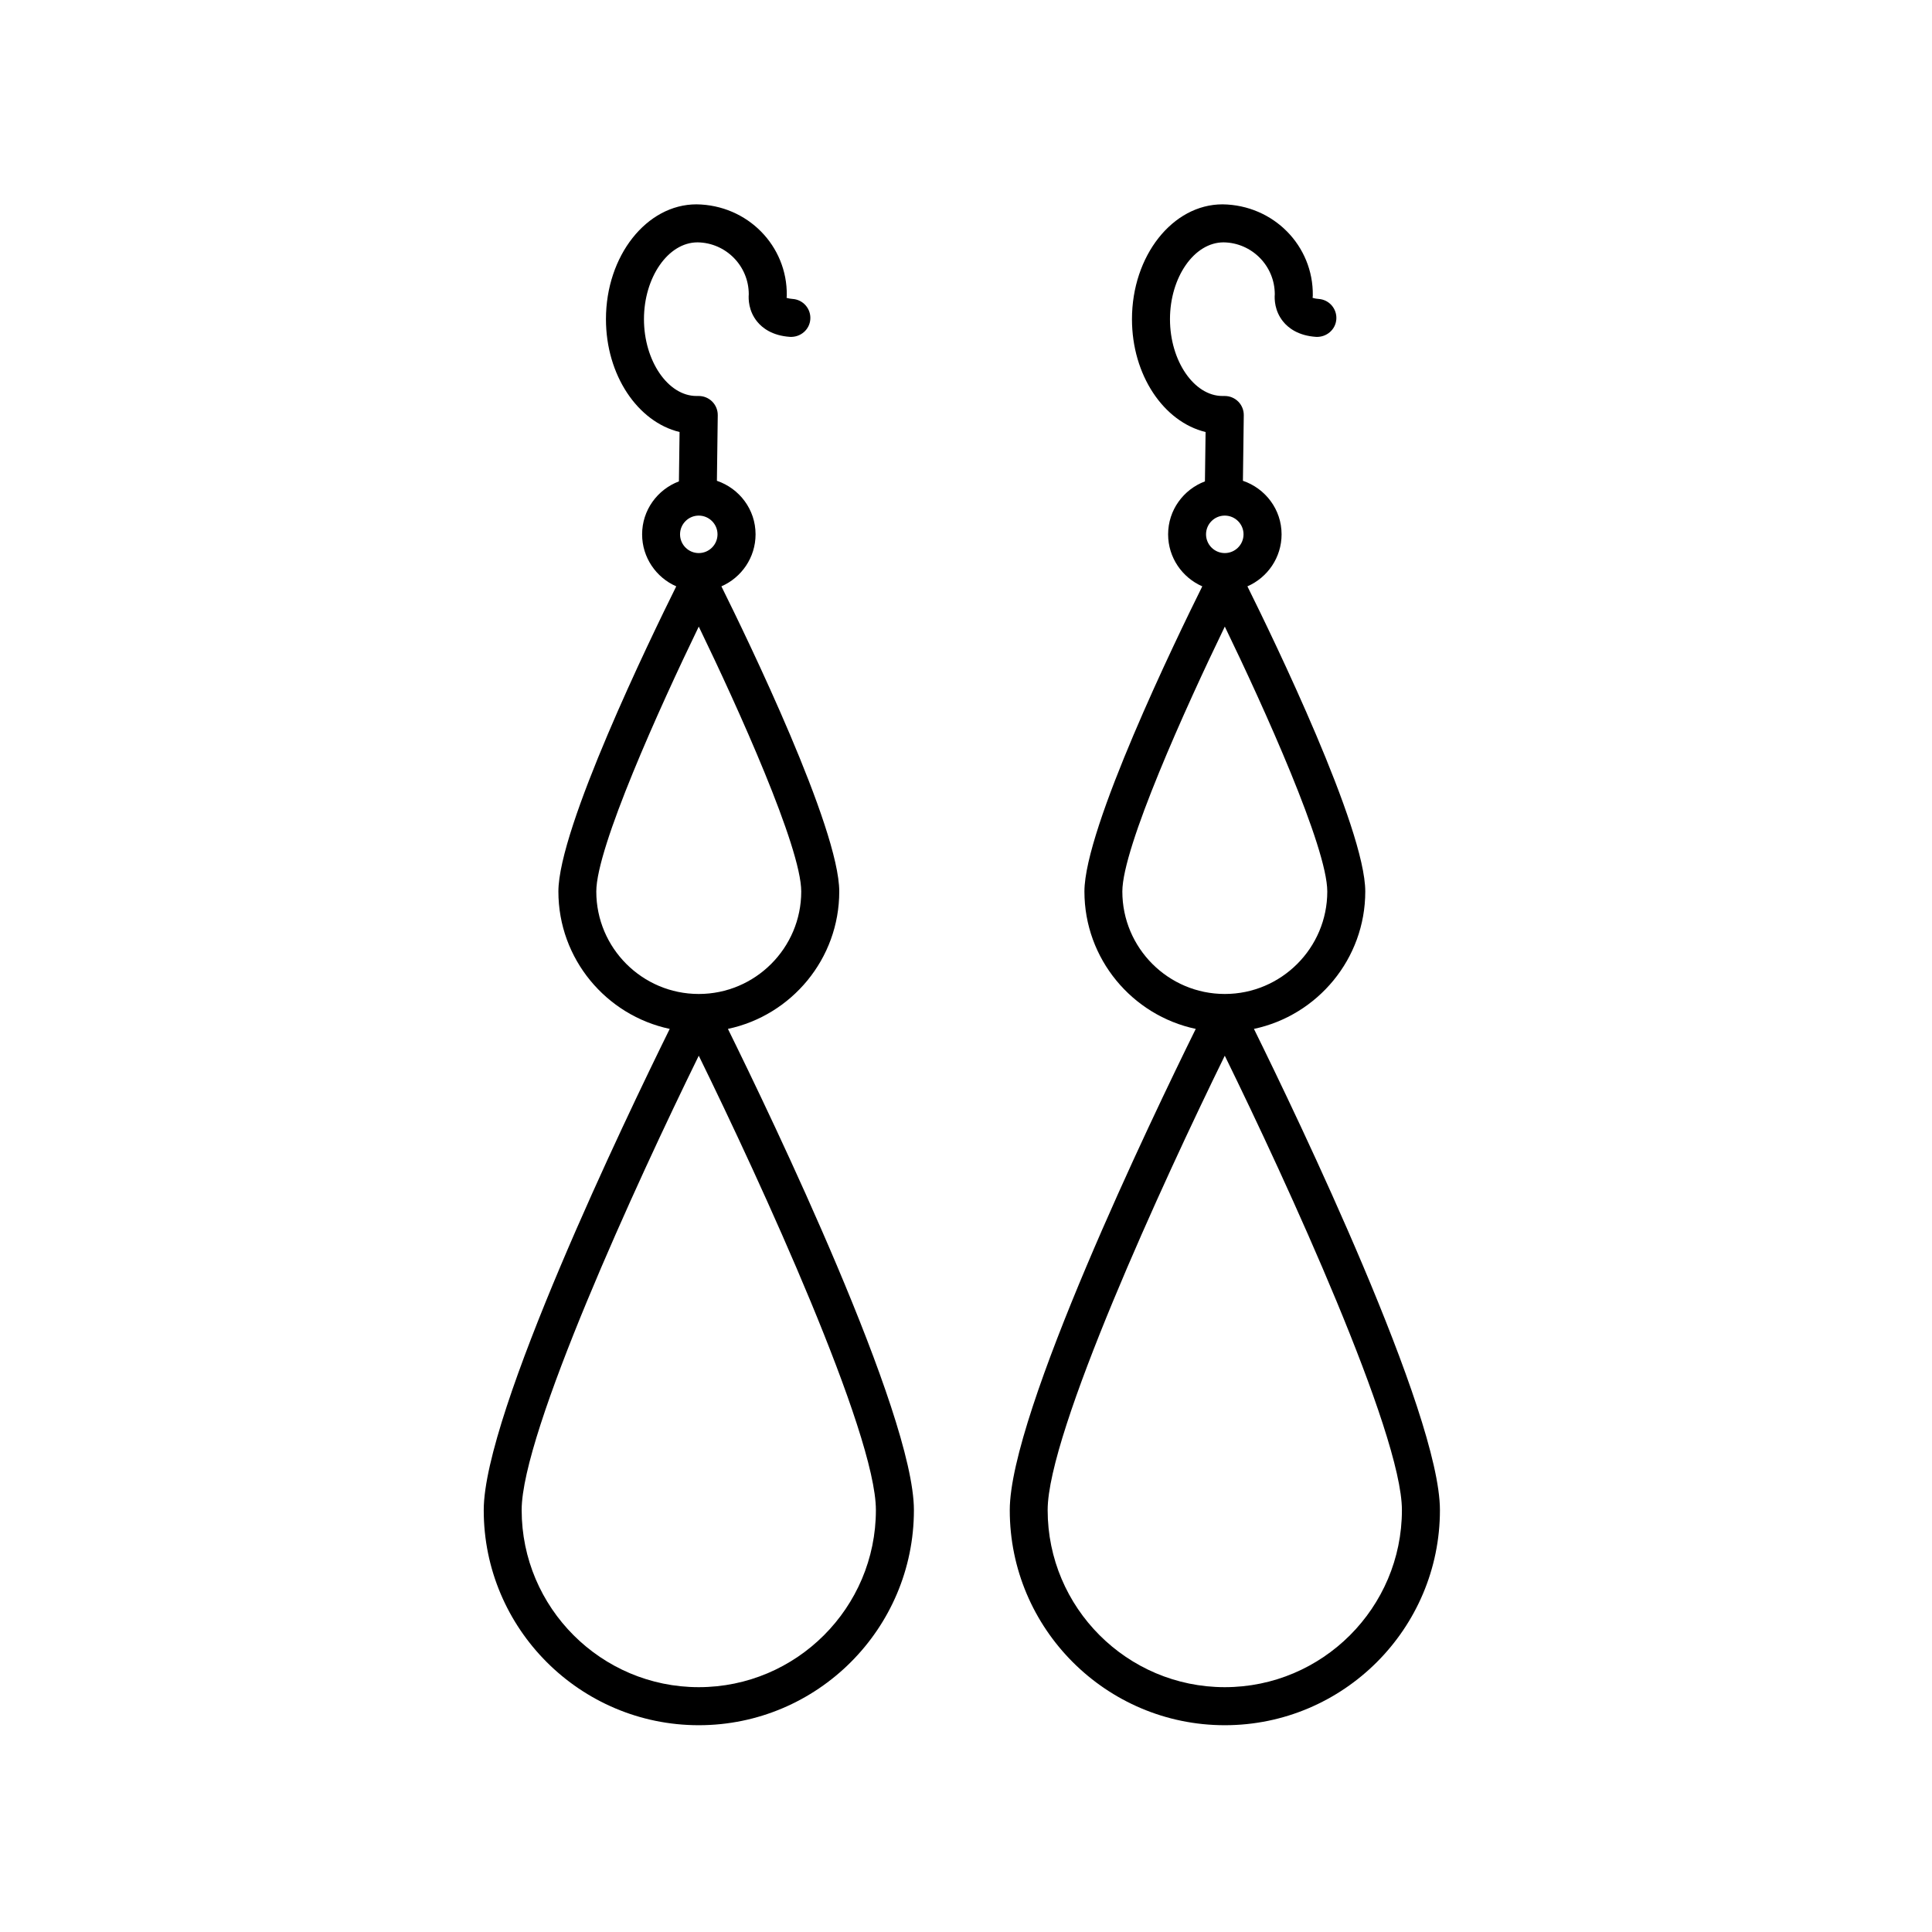
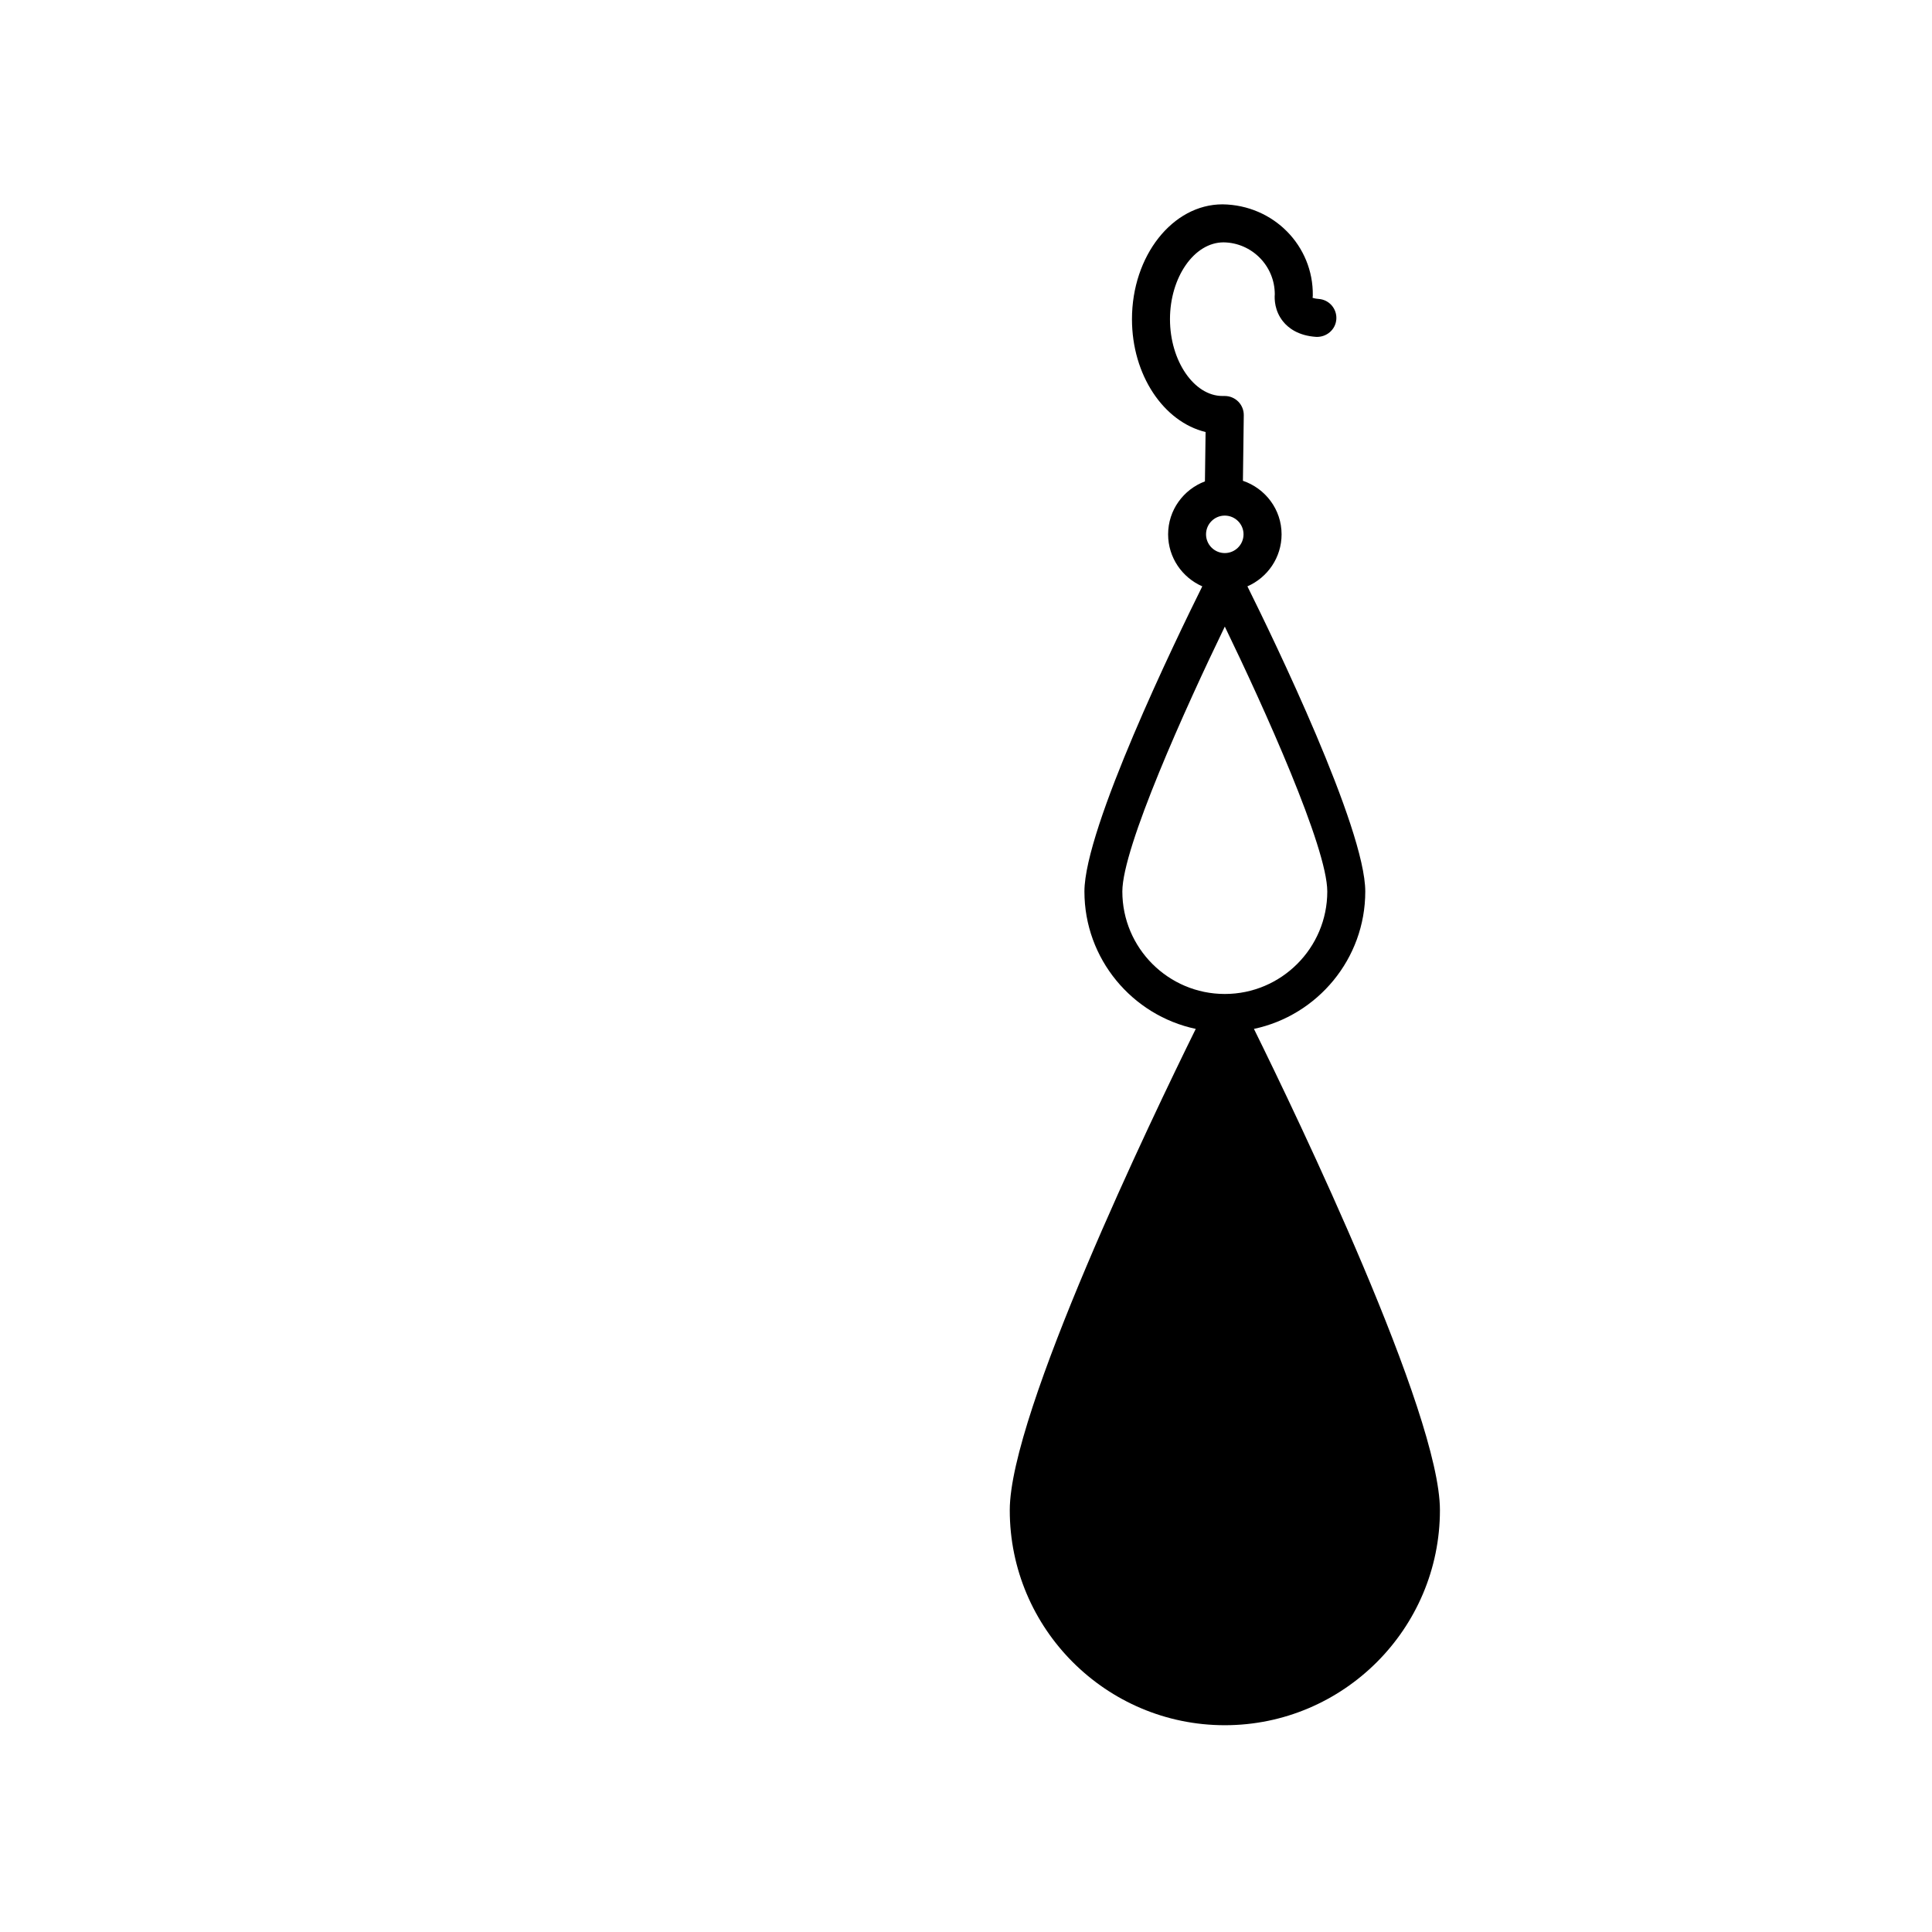
<svg xmlns="http://www.w3.org/2000/svg" fill="#000000" width="800px" height="800px" version="1.1" viewBox="144 144 512 512">
  <g>
-     <path d="m329.18 601.2c31.438 0 57.016-25.574 57.016-57.012 0-25.617-37.789-104.2-49.289-127.52 16.832-3.566 29.504-18.535 29.504-36.41 0-16.793-24.344-66.996-31.234-80.871 5.32-2.324 9.055-7.617 9.055-13.785 0-6.609-4.312-12.172-10.246-14.188l0.227-17.371c0.016-1.352-0.508-2.641-1.449-3.602-0.945-0.957-2.238-1.5-3.586-1.5h-0.609c-7.543 0-13.914-9.324-13.914-20.359 0-11.027 6.375-20.355 14.199-20.355 7.516 0.102 13.566 6.242 13.574 13.742-0.105 1.281-0.07 4.422 2.203 7.234 1.359 1.684 3.981 3.758 8.75 4.074 2.781 0.121 5.176-1.918 5.359-4.695 0.18-2.781-1.918-5.176-4.695-5.359-1.164-0.082-1.57-0.344-1.594-0.266 0.031-0.215 0.051-0.438 0.051-0.656 0.176-13.141-10.375-23.973-23.93-24.148-13.23 0-23.992 13.652-23.992 30.43 0 14.836 8.414 27.227 19.508 29.906l-0.172 13.082c-5.684 2.152-9.754 7.602-9.754 14.031 0 6.16 3.734 11.461 9.047 13.785-6.891 13.875-31.234 64.078-31.234 80.871 0 17.875 12.672 32.844 29.504 36.41-11.496 23.32-49.289 101.9-49.289 127.52-0.027 31.434 25.555 57.012 56.992 57.012zm0-310.63c-2.734 0-4.961-2.227-4.961-4.969 0-2.734 2.227-4.961 4.961-4.961 2.734 0 4.969 2.227 4.969 4.961-0.004 2.742-2.234 4.969-4.969 4.969zm-27.156 89.688c0-11.664 16.816-48.848 27.156-70.207 10.34 21.348 27.156 58.531 27.156 70.207 0 14.973-12.184 27.156-27.156 27.156-14.977 0-27.156-12.18-27.156-27.156zm27.156 43.516c16.348 33.332 46.941 99.938 46.941 120.41 0 25.879-21.059 46.934-46.941 46.934-25.879 0-46.934-21.059-46.934-46.934-0.008-20.48 30.582-87.082 46.934-120.41z" />
-     <path d="m468.58 601.2c31.438 0 57.016-25.574 57.016-57.012 0-25.617-37.789-104.2-49.289-127.52 16.832-3.566 29.504-18.535 29.504-36.41 0-16.793-24.344-66.996-31.234-80.871 5.32-2.324 9.055-7.617 9.055-13.785 0-6.609-4.312-12.172-10.246-14.188l0.227-17.371c0.016-1.352-0.508-2.641-1.449-3.602-0.945-0.957-2.238-1.5-3.586-1.5h-0.609c-7.543 0-13.914-9.324-13.914-20.359 0-11.027 6.375-20.355 14.199-20.355 7.516 0.102 13.566 6.242 13.574 13.742-0.105 1.281-0.07 4.422 2.203 7.234 1.359 1.684 3.981 3.758 8.75 4.074 2.769 0.121 5.176-1.918 5.359-4.695 0.18-2.781-1.918-5.176-4.695-5.359-1.164-0.082-1.57-0.344-1.594-0.266 0.031-0.215 0.051-0.438 0.051-0.656 0.176-13.141-10.375-23.973-23.93-24.148-13.23 0-23.992 13.652-23.992 30.43 0 14.836 8.414 27.227 19.508 29.906l-0.172 13.082c-5.684 2.144-9.758 7.602-9.758 14.031 0 6.16 3.734 11.461 9.055 13.785-6.891 13.875-31.234 64.078-31.234 80.871 0 17.875 12.672 32.844 29.504 36.41-11.504 23.32-49.289 101.9-49.289 127.52-0.027 31.434 25.551 57.012 56.988 57.012zm0-310.63c-2.734 0-4.969-2.227-4.969-4.969 0-2.734 2.227-4.961 4.969-4.961 2.742 0 4.969 2.227 4.969 4.961 0 2.742-2.227 4.969-4.969 4.969zm-27.148 89.688c0-11.664 16.816-48.848 27.156-70.207 10.34 21.348 27.156 58.531 27.156 70.207 0 14.973-12.184 27.156-27.156 27.156-14.977 0-27.156-12.18-27.156-27.156zm27.148 43.516c16.348 33.332 46.941 99.938 46.941 120.41 0 25.879-21.059 46.934-46.941 46.934-25.879 0-46.941-21.059-46.941-46.934 0-20.48 30.598-87.082 46.941-120.41z" />
+     <path d="m468.58 601.2c31.438 0 57.016-25.574 57.016-57.012 0-25.617-37.789-104.2-49.289-127.52 16.832-3.566 29.504-18.535 29.504-36.41 0-16.793-24.344-66.996-31.234-80.871 5.32-2.324 9.055-7.617 9.055-13.785 0-6.609-4.312-12.172-10.246-14.188l0.227-17.371c0.016-1.352-0.508-2.641-1.449-3.602-0.945-0.957-2.238-1.5-3.586-1.5h-0.609c-7.543 0-13.914-9.324-13.914-20.359 0-11.027 6.375-20.355 14.199-20.355 7.516 0.102 13.566 6.242 13.574 13.742-0.105 1.281-0.07 4.422 2.203 7.234 1.359 1.684 3.981 3.758 8.75 4.074 2.769 0.121 5.176-1.918 5.359-4.695 0.18-2.781-1.918-5.176-4.695-5.359-1.164-0.082-1.57-0.344-1.594-0.266 0.031-0.215 0.051-0.438 0.051-0.656 0.176-13.141-10.375-23.973-23.93-24.148-13.23 0-23.992 13.652-23.992 30.43 0 14.836 8.414 27.227 19.508 29.906l-0.172 13.082c-5.684 2.144-9.758 7.602-9.758 14.031 0 6.16 3.734 11.461 9.055 13.785-6.891 13.875-31.234 64.078-31.234 80.871 0 17.875 12.672 32.844 29.504 36.41-11.504 23.32-49.289 101.9-49.289 127.52-0.027 31.434 25.551 57.012 56.988 57.012zm0-310.63c-2.734 0-4.969-2.227-4.969-4.969 0-2.734 2.227-4.961 4.969-4.961 2.742 0 4.969 2.227 4.969 4.961 0 2.742-2.227 4.969-4.969 4.969zm-27.148 89.688c0-11.664 16.816-48.848 27.156-70.207 10.34 21.348 27.156 58.531 27.156 70.207 0 14.973-12.184 27.156-27.156 27.156-14.977 0-27.156-12.18-27.156-27.156zm27.148 43.516z" />
  </g>
</svg>